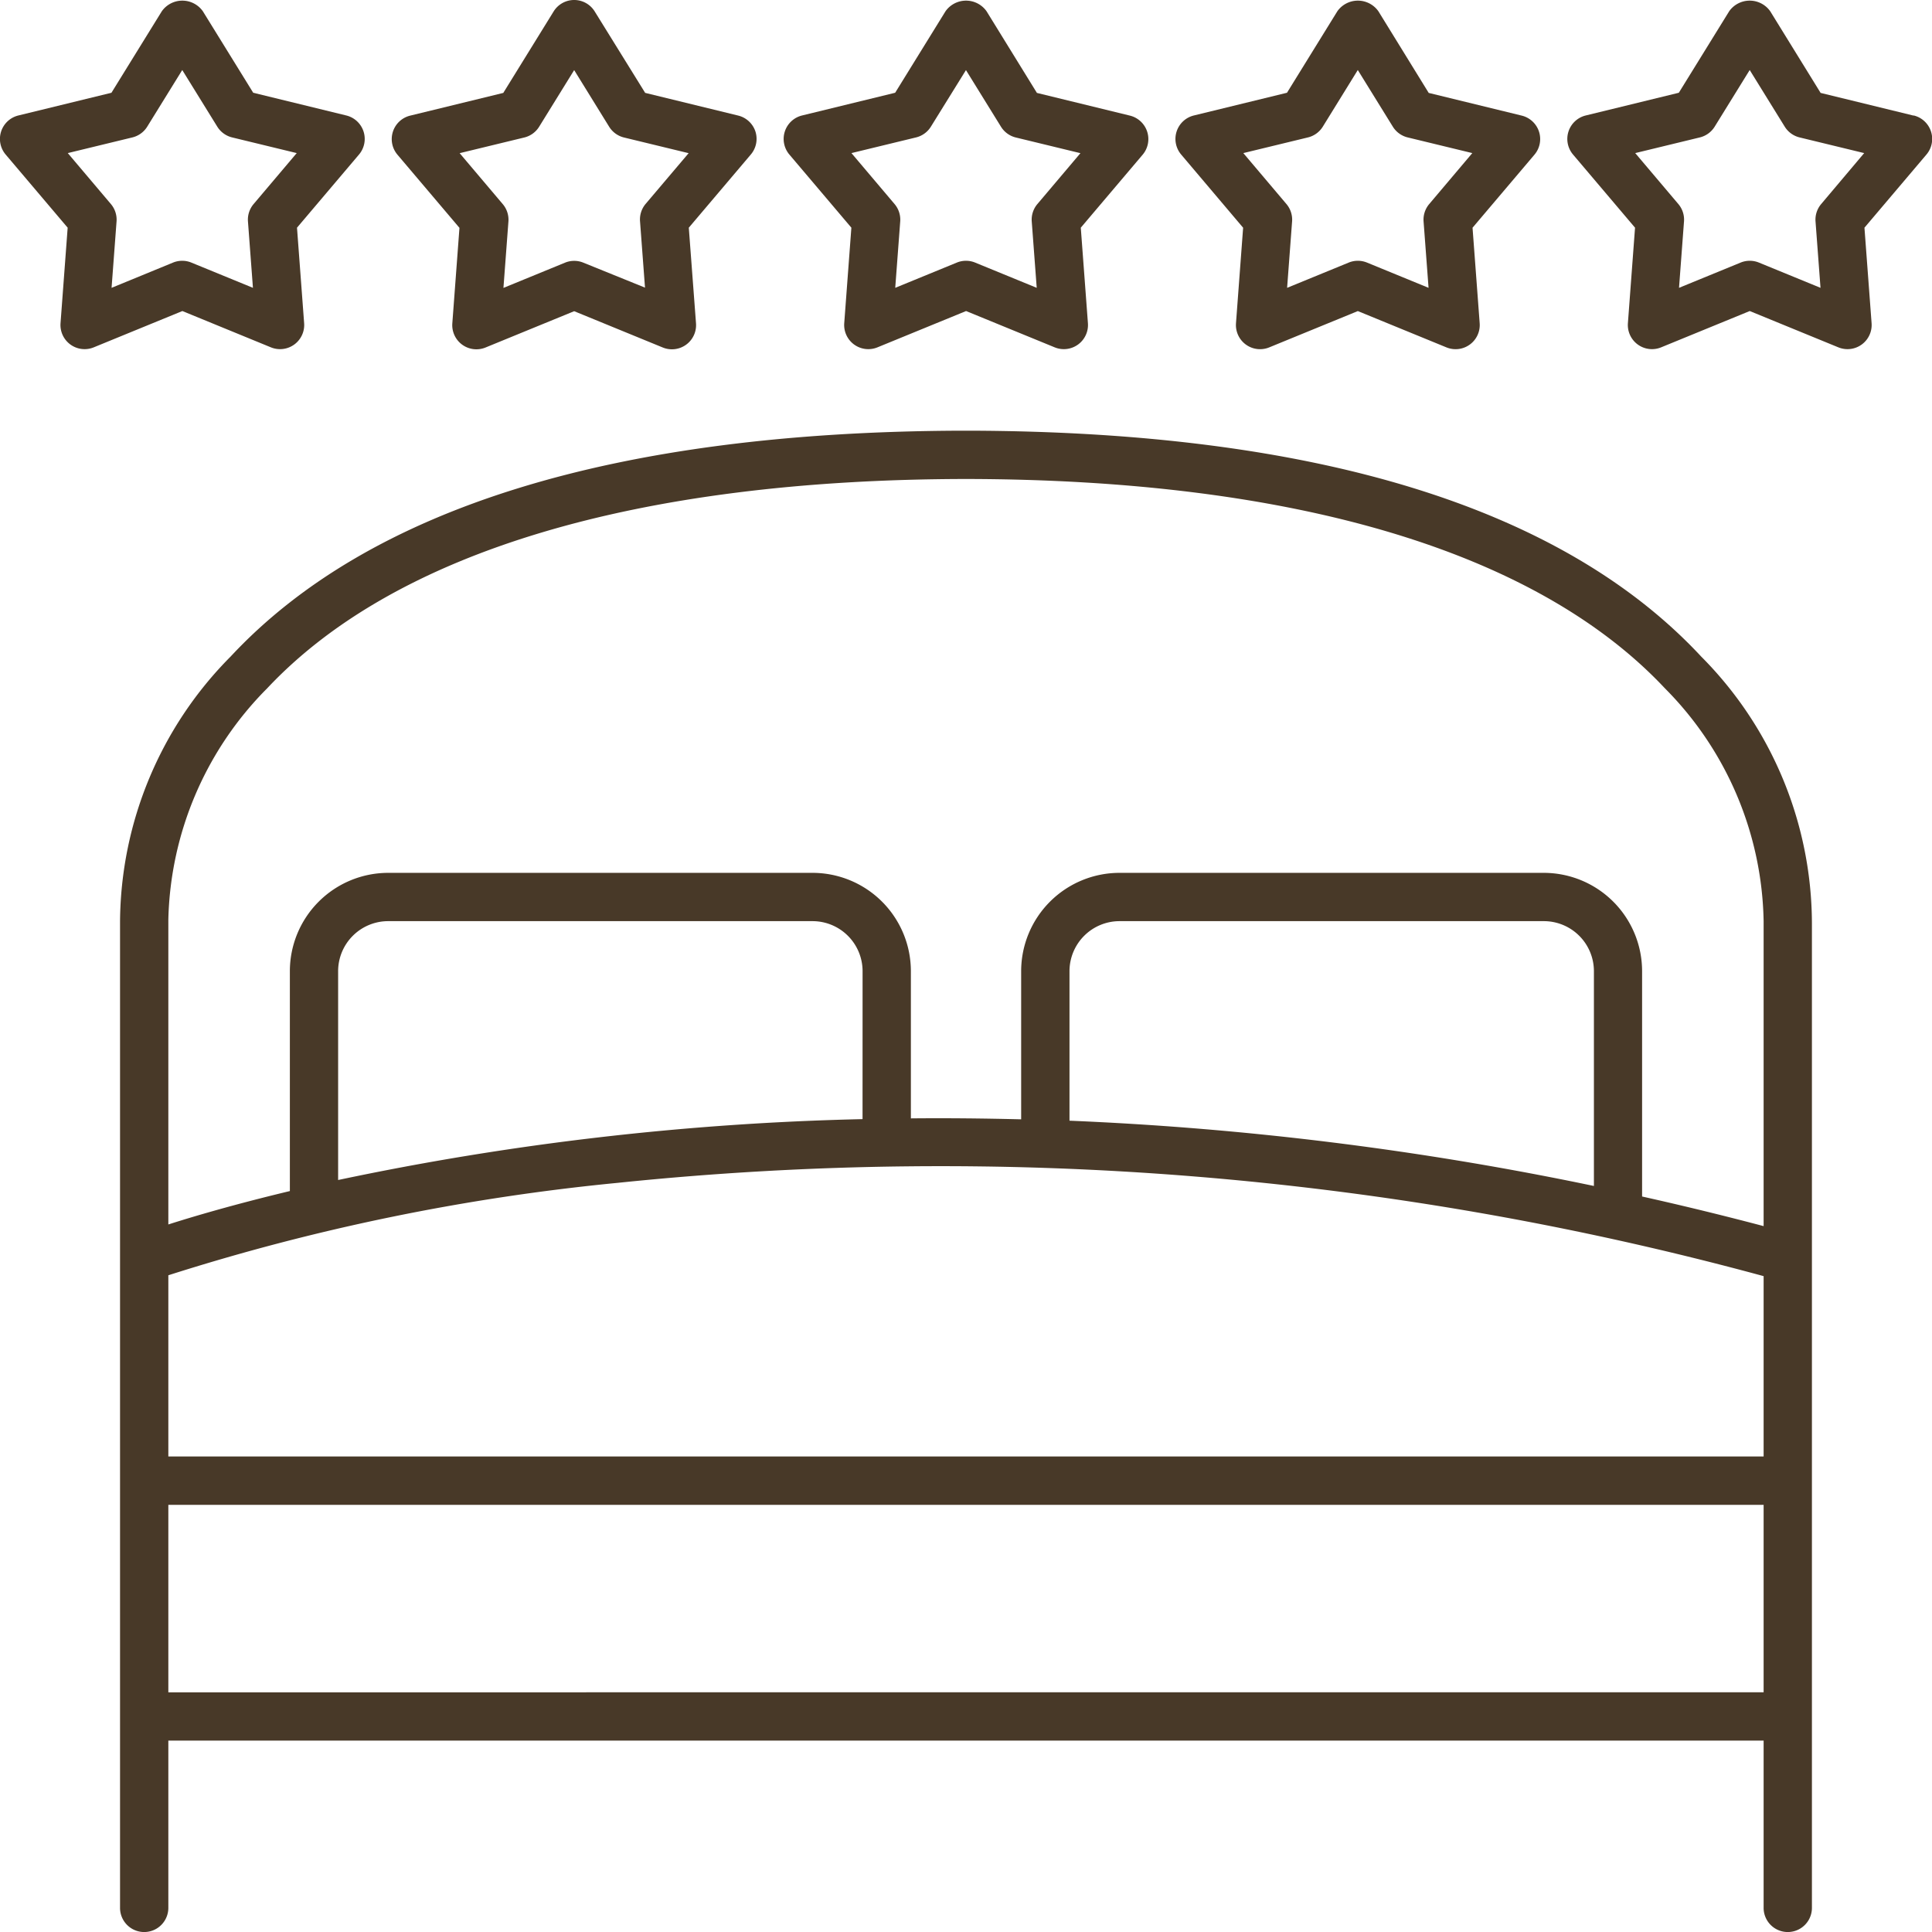
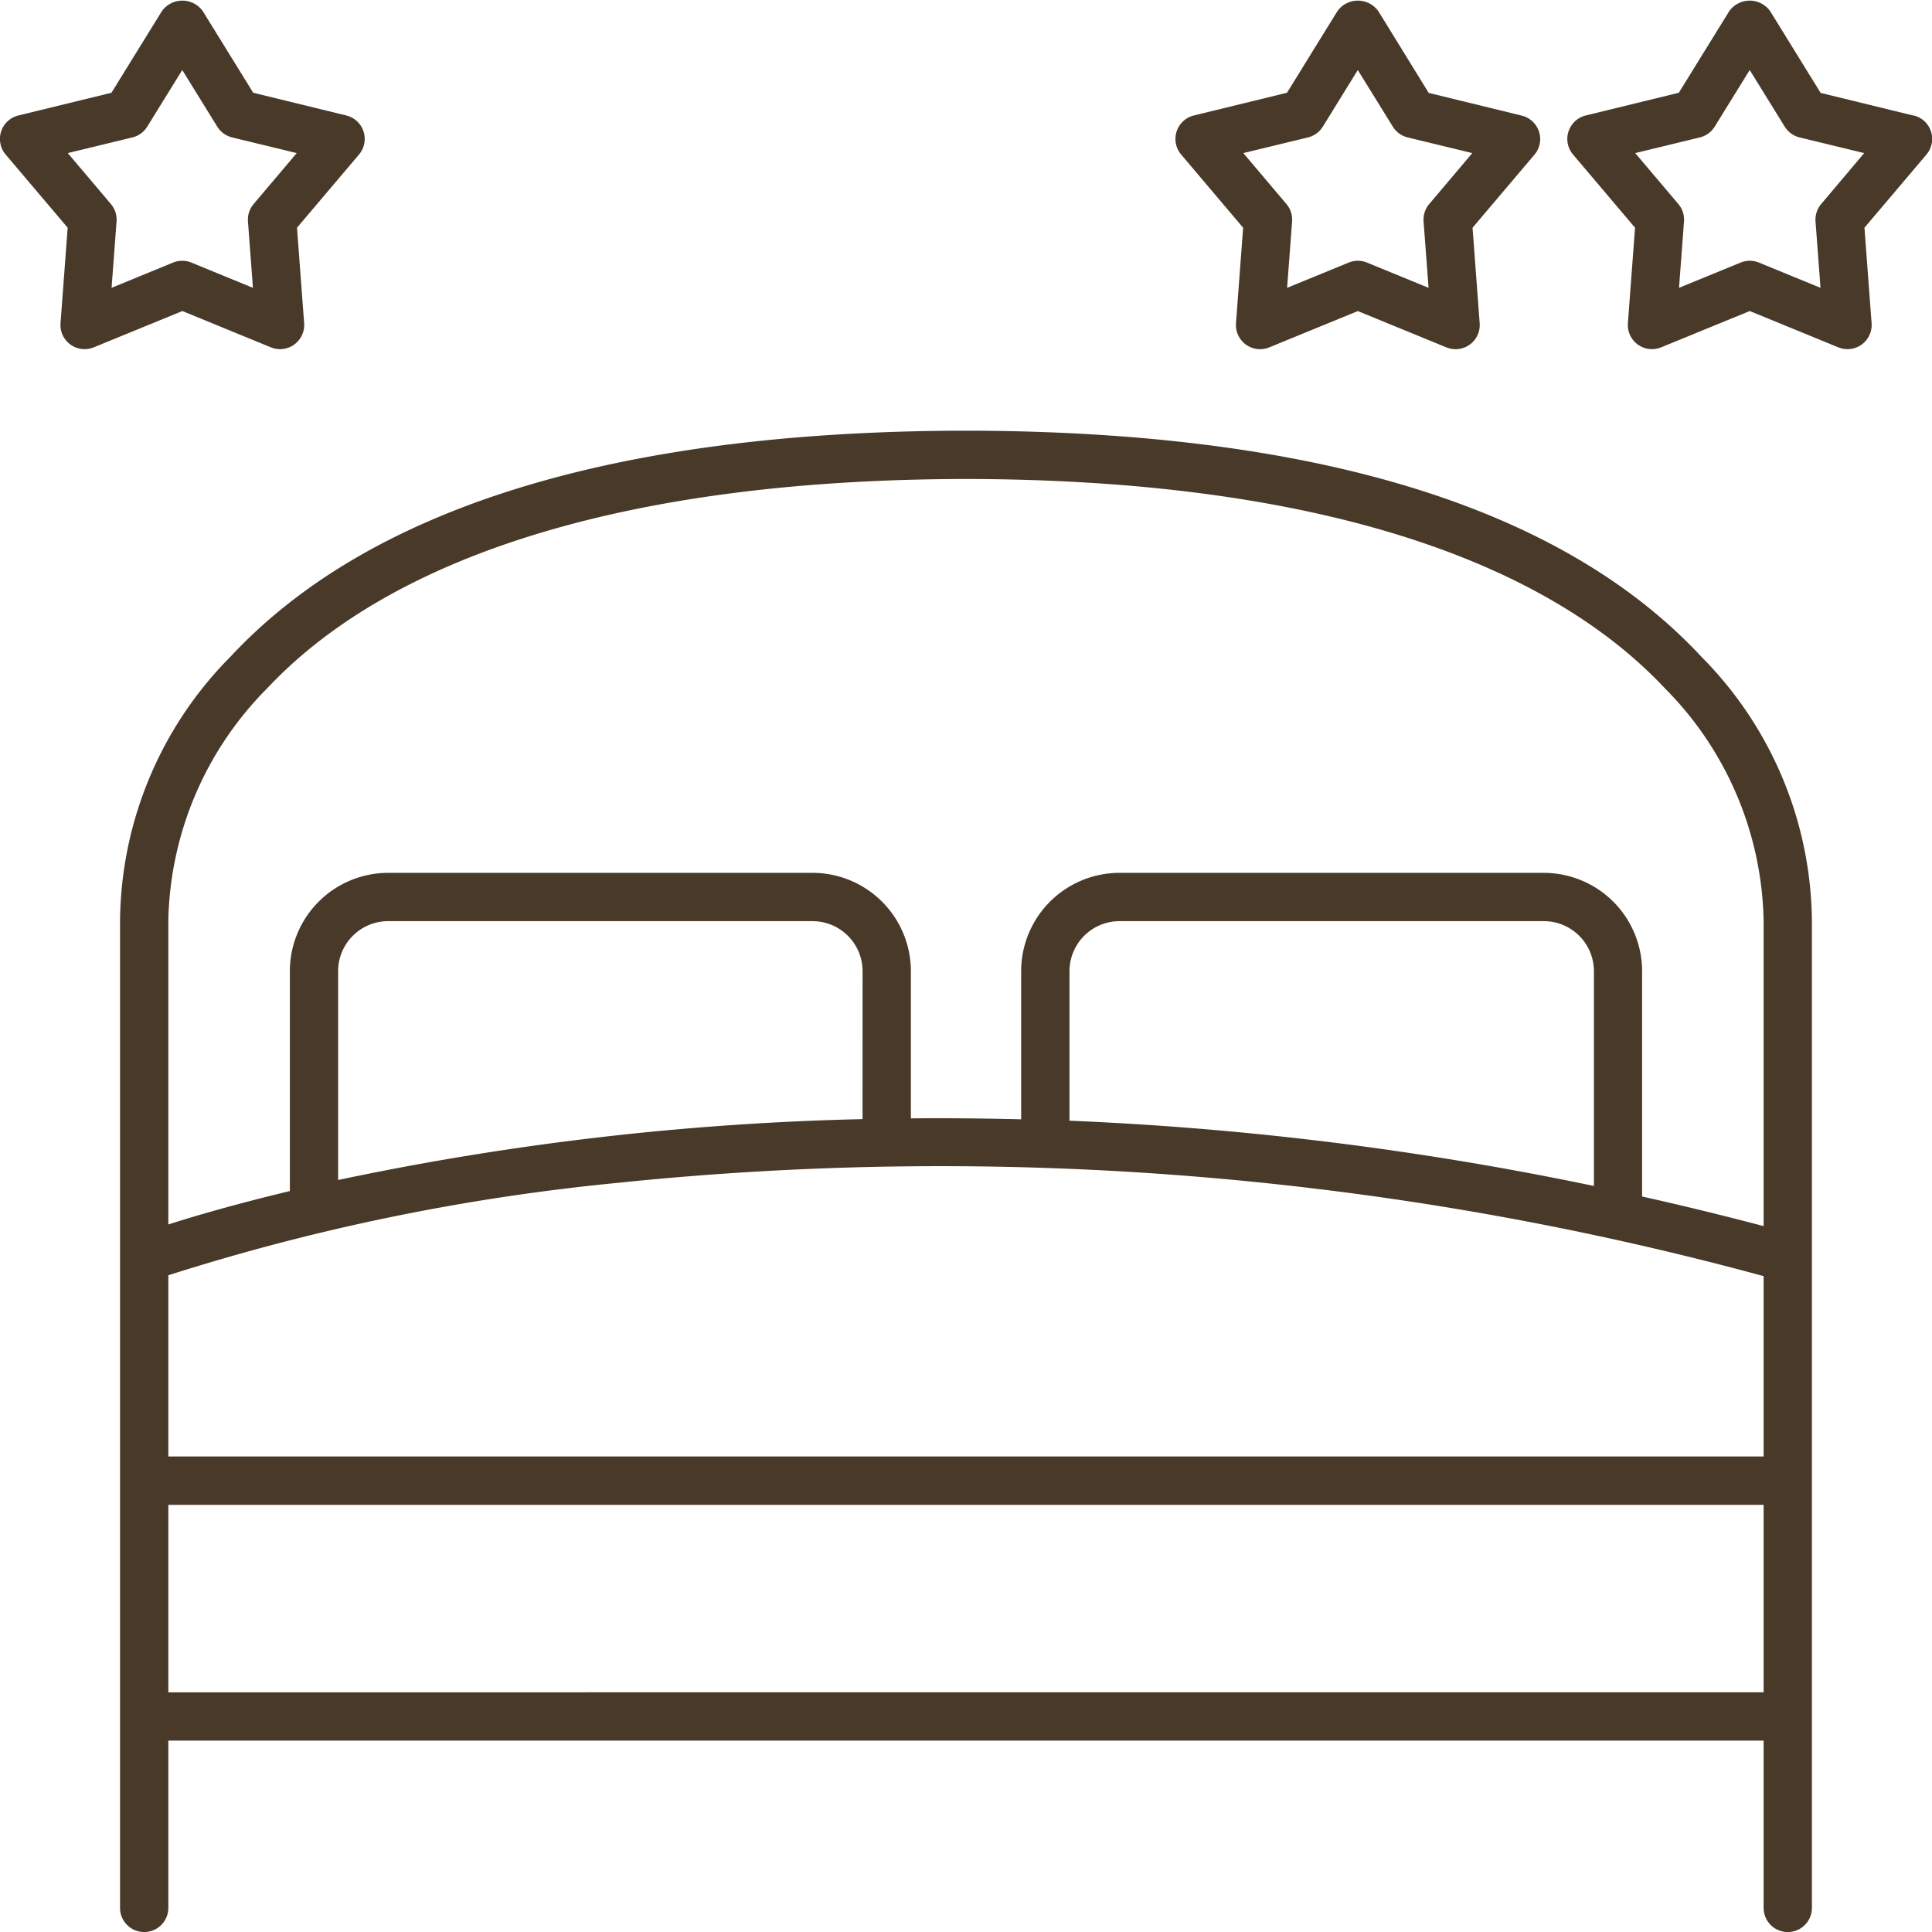
<svg xmlns="http://www.w3.org/2000/svg" width="49.282" height="49.283" viewBox="0 0 49.282 49.283">
  <g id="hotel-bed" transform="translate(-10 -10)">
    <path id="Path_2695" data-name="Path 2695" d="M55.3,33.595c-3.537-3.8-9.811-5.734-18.651-5.761h-.209c-8.84.027-15.114,1.965-18.651,5.761a9.68,9.68,0,0,0-2.821,6.752V65.515a.616.616,0,1,0,1.232,0V61.248H56.893v4.267a.616.616,0,0,0,1.232,0l0-25.124A9.682,9.682,0,0,0,55.3,33.595ZM16.2,49.378a55.238,55.238,0,0,1,11.457-2.357A79.975,79.975,0,0,1,56.893,49.4V54H16.2Zm17.708-3.983a72.442,72.442,0,0,0-13.377,1.553V41.62a1.277,1.277,0,0,1,1.275-1.275H32.634a1.277,1.277,0,0,1,1.275,1.275ZM52.564,47.1a81.966,81.966,0,0,0-13.377-1.665V41.62a1.277,1.277,0,0,1,1.275-1.275H51.289a1.277,1.277,0,0,1,1.275,1.275ZM18.721,34.406c3.268-3.482,9.432-5.328,17.827-5.34,8.4.012,14.559,1.858,17.827,5.34a8.631,8.631,0,0,1,2.518,5.941v7.777q-1.568-.414-3.1-.755V41.62a2.51,2.51,0,0,0-2.507-2.507H40.461a2.51,2.51,0,0,0-2.507,2.507V45.4c-.961-.024-1.9-.033-2.813-.024V41.62a2.51,2.51,0,0,0-2.507-2.507H21.807A2.51,2.51,0,0,0,19.3,41.62v5.61c-1.449.347-2.5.66-3.1.852V40.306A8.636,8.636,0,0,1,18.721,34.406ZM16.2,60.016V55.234H56.893v4.781Z" transform="translate(-1.906 -6.848)" fill="#483928" />
-     <path id="Path_2696" data-name="Path 2696" d="M16.91,18.872a.616.616,0,0,0,.848-.616l-.182-2.436,1.579-1.863a.616.616,0,0,0-.324-1l-2.372-.579L15.175,10.3a.641.641,0,0,0-1.048,0l-1.284,2.078-2.372.579a.616.616,0,0,0-.324,1l1.579,1.863-.182,2.436a.616.616,0,0,0,.848.616l2.26-.926Zm-4.064-1.518.127-1.693a.616.616,0,0,0-.144-.444l-1.1-1.3,1.649-.4a.617.617,0,0,0,.378-.275l.893-1.444.893,1.444a.617.617,0,0,0,.378.275l1.649.4-1.1,1.3a.616.616,0,0,0-.144.444l.127,1.693-1.571-.644a.617.617,0,0,0-.467,0Z" transform="translate(0 -0.012)" fill="#483928" />
-     <path id="Path_2697" data-name="Path 2697" d="M35.5,13.356a.617.617,0,0,0-.44-.408l-2.373-.579L31.4,10.292a.616.616,0,0,0-1.048,0l-1.284,2.078-2.373.579a.616.616,0,0,0-.324,1l1.579,1.863-.182,2.436a.616.616,0,0,0,.848.616l2.26-.926,2.26.926a.616.616,0,0,0,.848-.616L33.8,15.808l1.579-1.863A.616.616,0,0,0,35.5,13.356ZM32.7,15.2a.616.616,0,0,0-.144.444l.127,1.693L31.11,16.7a.616.616,0,0,0-.467,0l-1.571.644.127-1.693a.616.616,0,0,0-.144-.444l-1.1-1.3,1.65-.4a.617.617,0,0,0,.378-.275l.893-1.444.892,1.444a.617.617,0,0,0,.378.275l1.65.4Z" transform="translate(-6.23)" fill="#483928" />
-     <path id="Path_2698" data-name="Path 2698" d="M51.722,13.369a.617.617,0,0,0-.44-.408l-2.372-.579L47.626,10.3a.641.641,0,0,0-1.048,0l-1.284,2.078-2.372.579a.616.616,0,0,0-.324,1l1.579,1.863-.182,2.436a.616.616,0,0,0,.848.616l2.26-.926,2.26.926a.616.616,0,0,0,.848-.616l-.182-2.436,1.579-1.863A.616.616,0,0,0,51.722,13.369Zm-2.8,1.848a.616.616,0,0,0-.144.444l.127,1.693-1.571-.644a.616.616,0,0,0-.467,0l-1.571.644.127-1.693a.616.616,0,0,0-.144-.444l-1.1-1.3,1.649-.4a.617.617,0,0,0,.378-.275L47.1,11.8l.893,1.444a.617.617,0,0,0,.378.275l1.649.4Z" transform="translate(-12.46 -0.012)" fill="#483928" />
+     <path id="Path_2696" data-name="Path 2696" d="M16.91,18.872a.616.616,0,0,0,.848-.616l-.182-2.436,1.579-1.863a.616.616,0,0,0-.324-1l-2.372-.579L15.175,10.3a.641.641,0,0,0-1.048,0l-1.284,2.078-2.372.579a.616.616,0,0,0-.324,1l1.579,1.863-.182,2.436a.616.616,0,0,0,.848.616l2.26-.926Zm-4.064-1.518.127-1.693a.616.616,0,0,0-.144-.444l-1.1-1.3,1.649-.4a.617.617,0,0,0,.378-.275l.893-1.444.893,1.444a.617.617,0,0,0,.378.275l1.649.4-1.1,1.3a.616.616,0,0,0-.144.444l.127,1.693-1.571-.644a.617.617,0,0,0-.467,0" transform="translate(0 -0.012)" fill="#483928" />
    <path id="Path_2699" data-name="Path 2699" d="M67.947,13.369a.617.617,0,0,0-.44-.408l-2.373-.579L63.851,10.3a.641.641,0,0,0-1.048,0l-1.284,2.078-2.373.579a.616.616,0,0,0-.324,1L60.4,15.821l-.182,2.436a.616.616,0,0,0,.848.616l2.26-.926,2.26.926a.616.616,0,0,0,.848-.616l-.182-2.436,1.579-1.863A.616.616,0,0,0,67.947,13.369Zm-2.8,1.848a.616.616,0,0,0-.144.444l.127,1.693L63.56,16.71a.616.616,0,0,0-.467,0l-1.571.644.127-1.693a.616.616,0,0,0-.144-.444l-1.1-1.3,1.65-.4a.617.617,0,0,0,.378-.275l.892-1.444.893,1.444a.617.617,0,0,0,.378.275l1.65.4Z" transform="translate(-18.69 -0.012)" fill="#483928" />
    <path id="Path_2700" data-name="Path 2700" d="M83.733,12.961l-2.372-.579L80.076,10.3a.641.641,0,0,0-1.048,0l-1.284,2.078-2.372.579a.616.616,0,0,0-.324,1l1.579,1.863-.182,2.436a.616.616,0,0,0,.848.616l2.26-.926,2.26.926a.616.616,0,0,0,.848-.616l-.182-2.436,1.579-1.863a.616.616,0,0,0-.324-1Zm-2.358,2.256a.616.616,0,0,0-.144.444l.127,1.693-1.571-.644a.616.616,0,0,0-.467,0l-1.571.644.127-1.693a.616.616,0,0,0-.144-.444l-1.1-1.3,1.649-.4a.617.617,0,0,0,.378-.275l.893-1.444.893,1.444a.617.617,0,0,0,.378.275l1.649.4Z" transform="translate(-24.92 -0.012)" fill="#483928" />
  </g>
</svg>